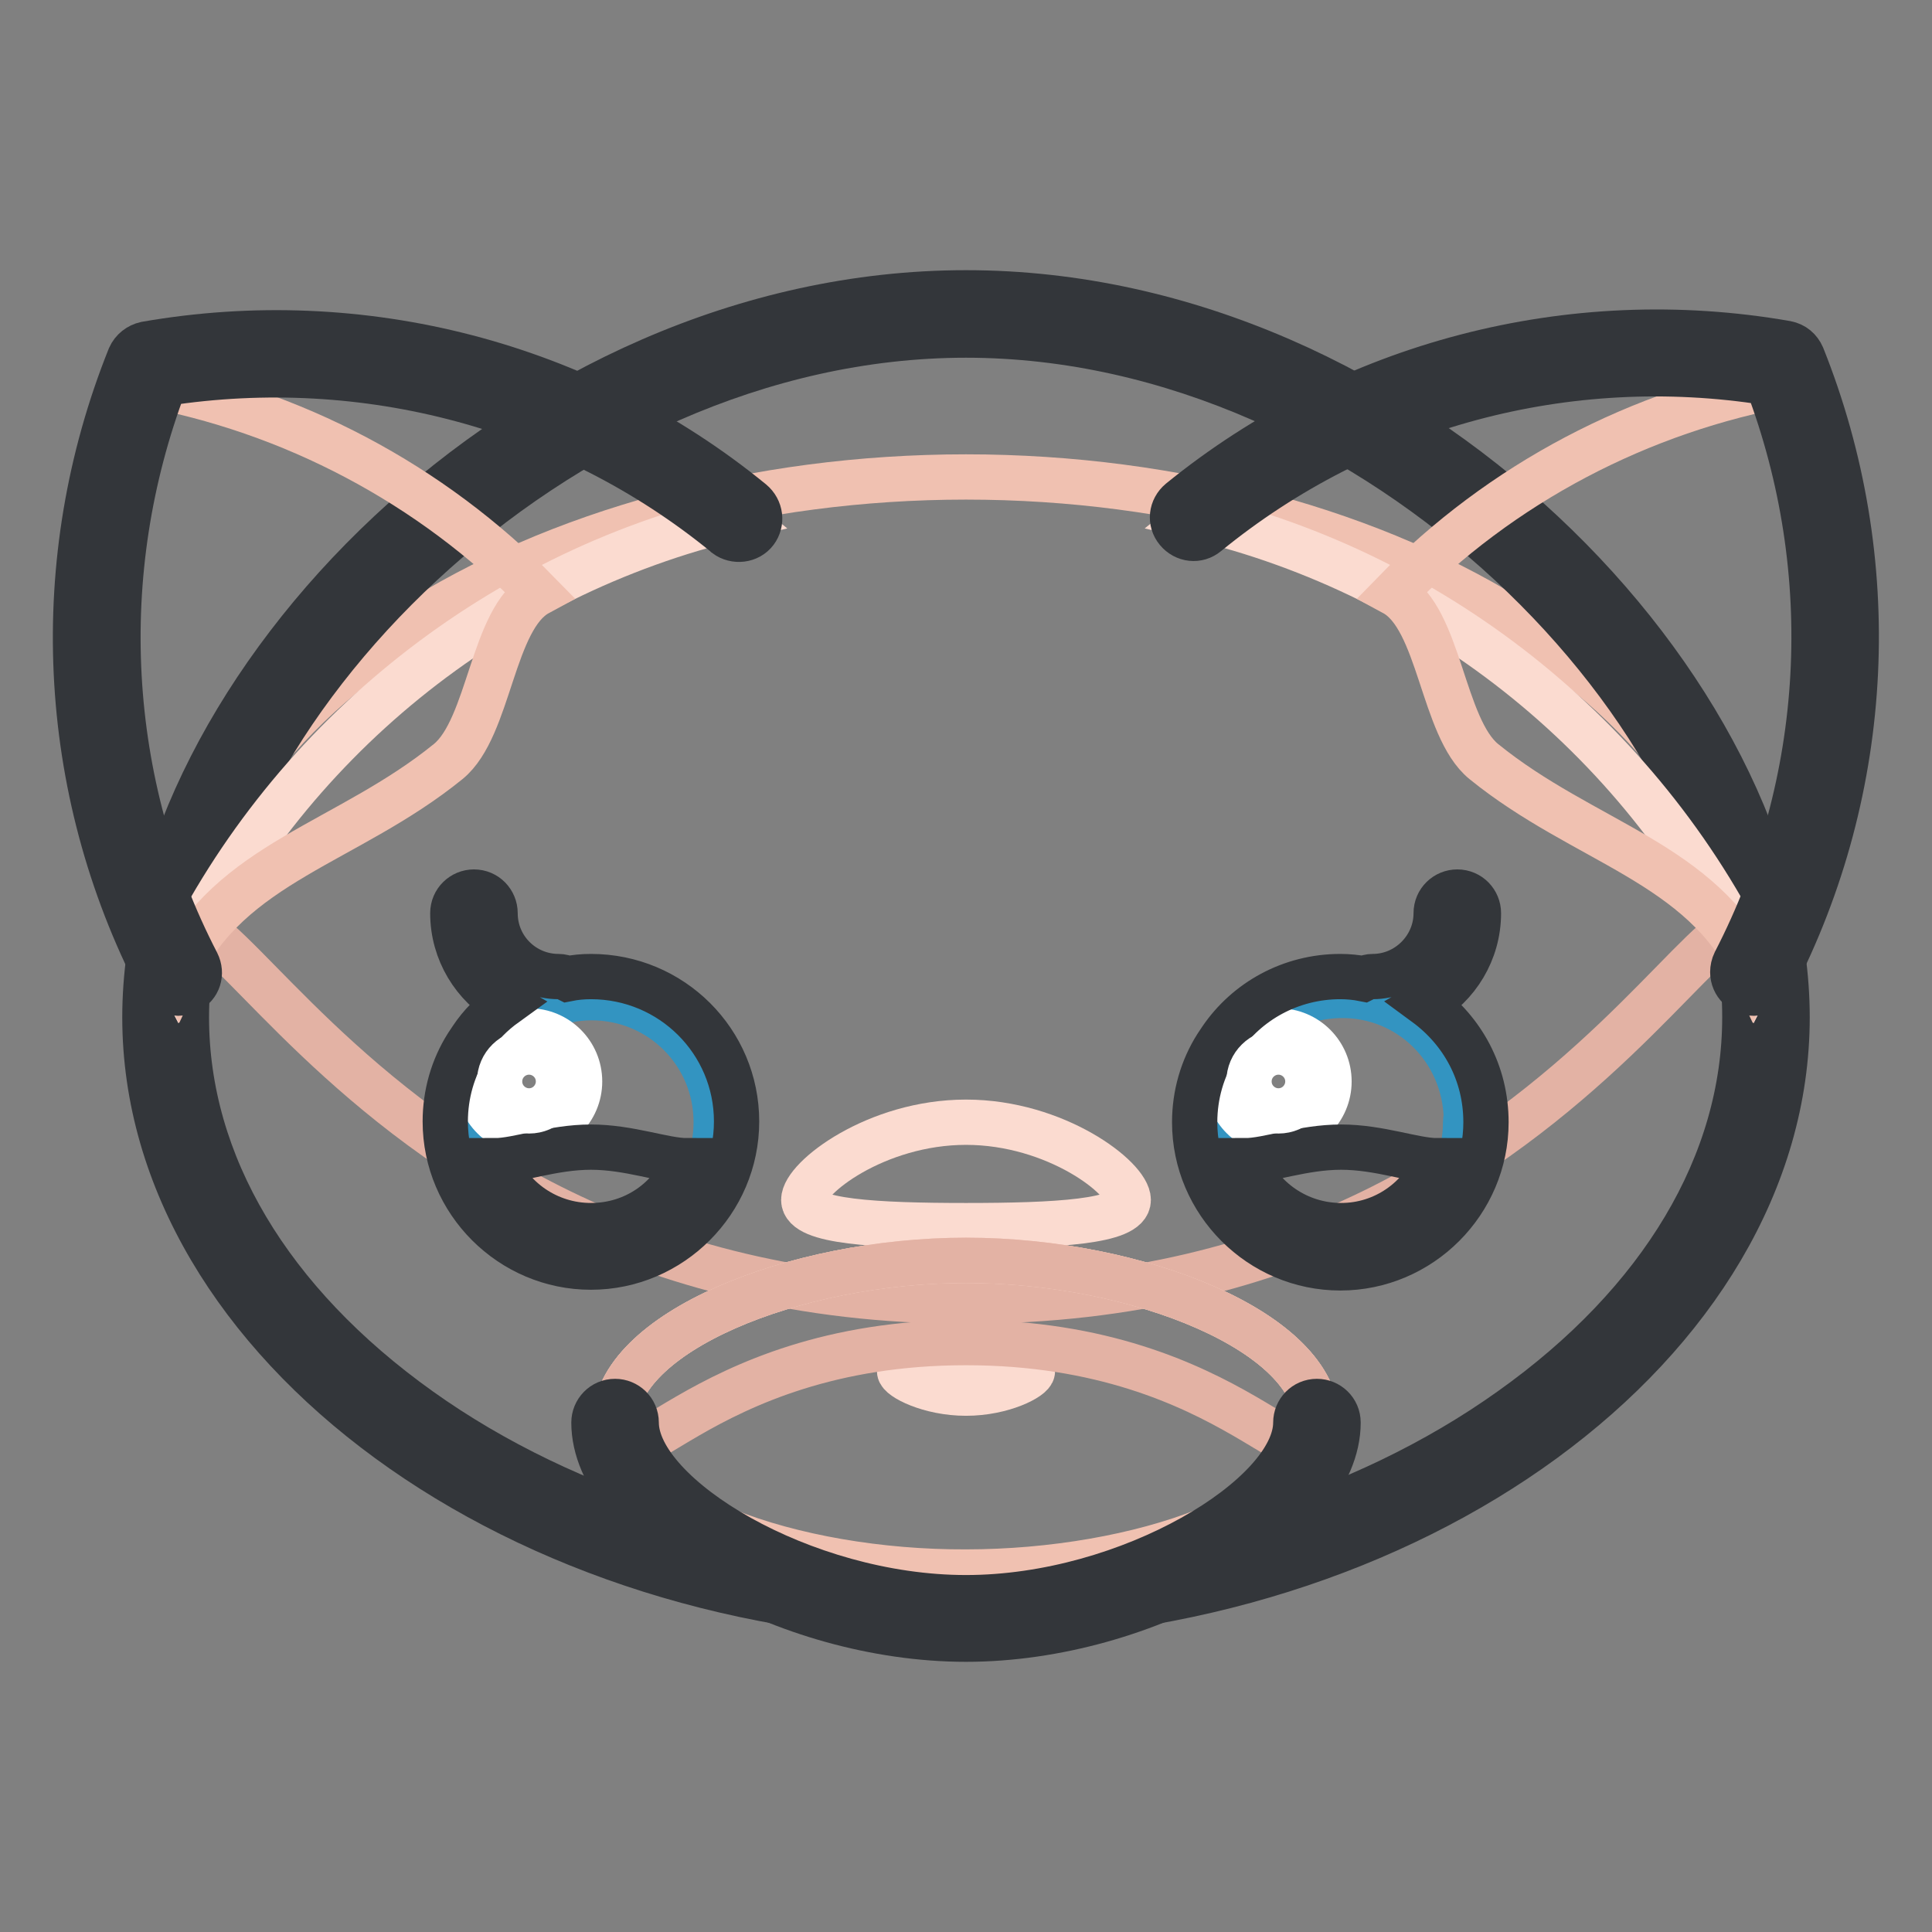
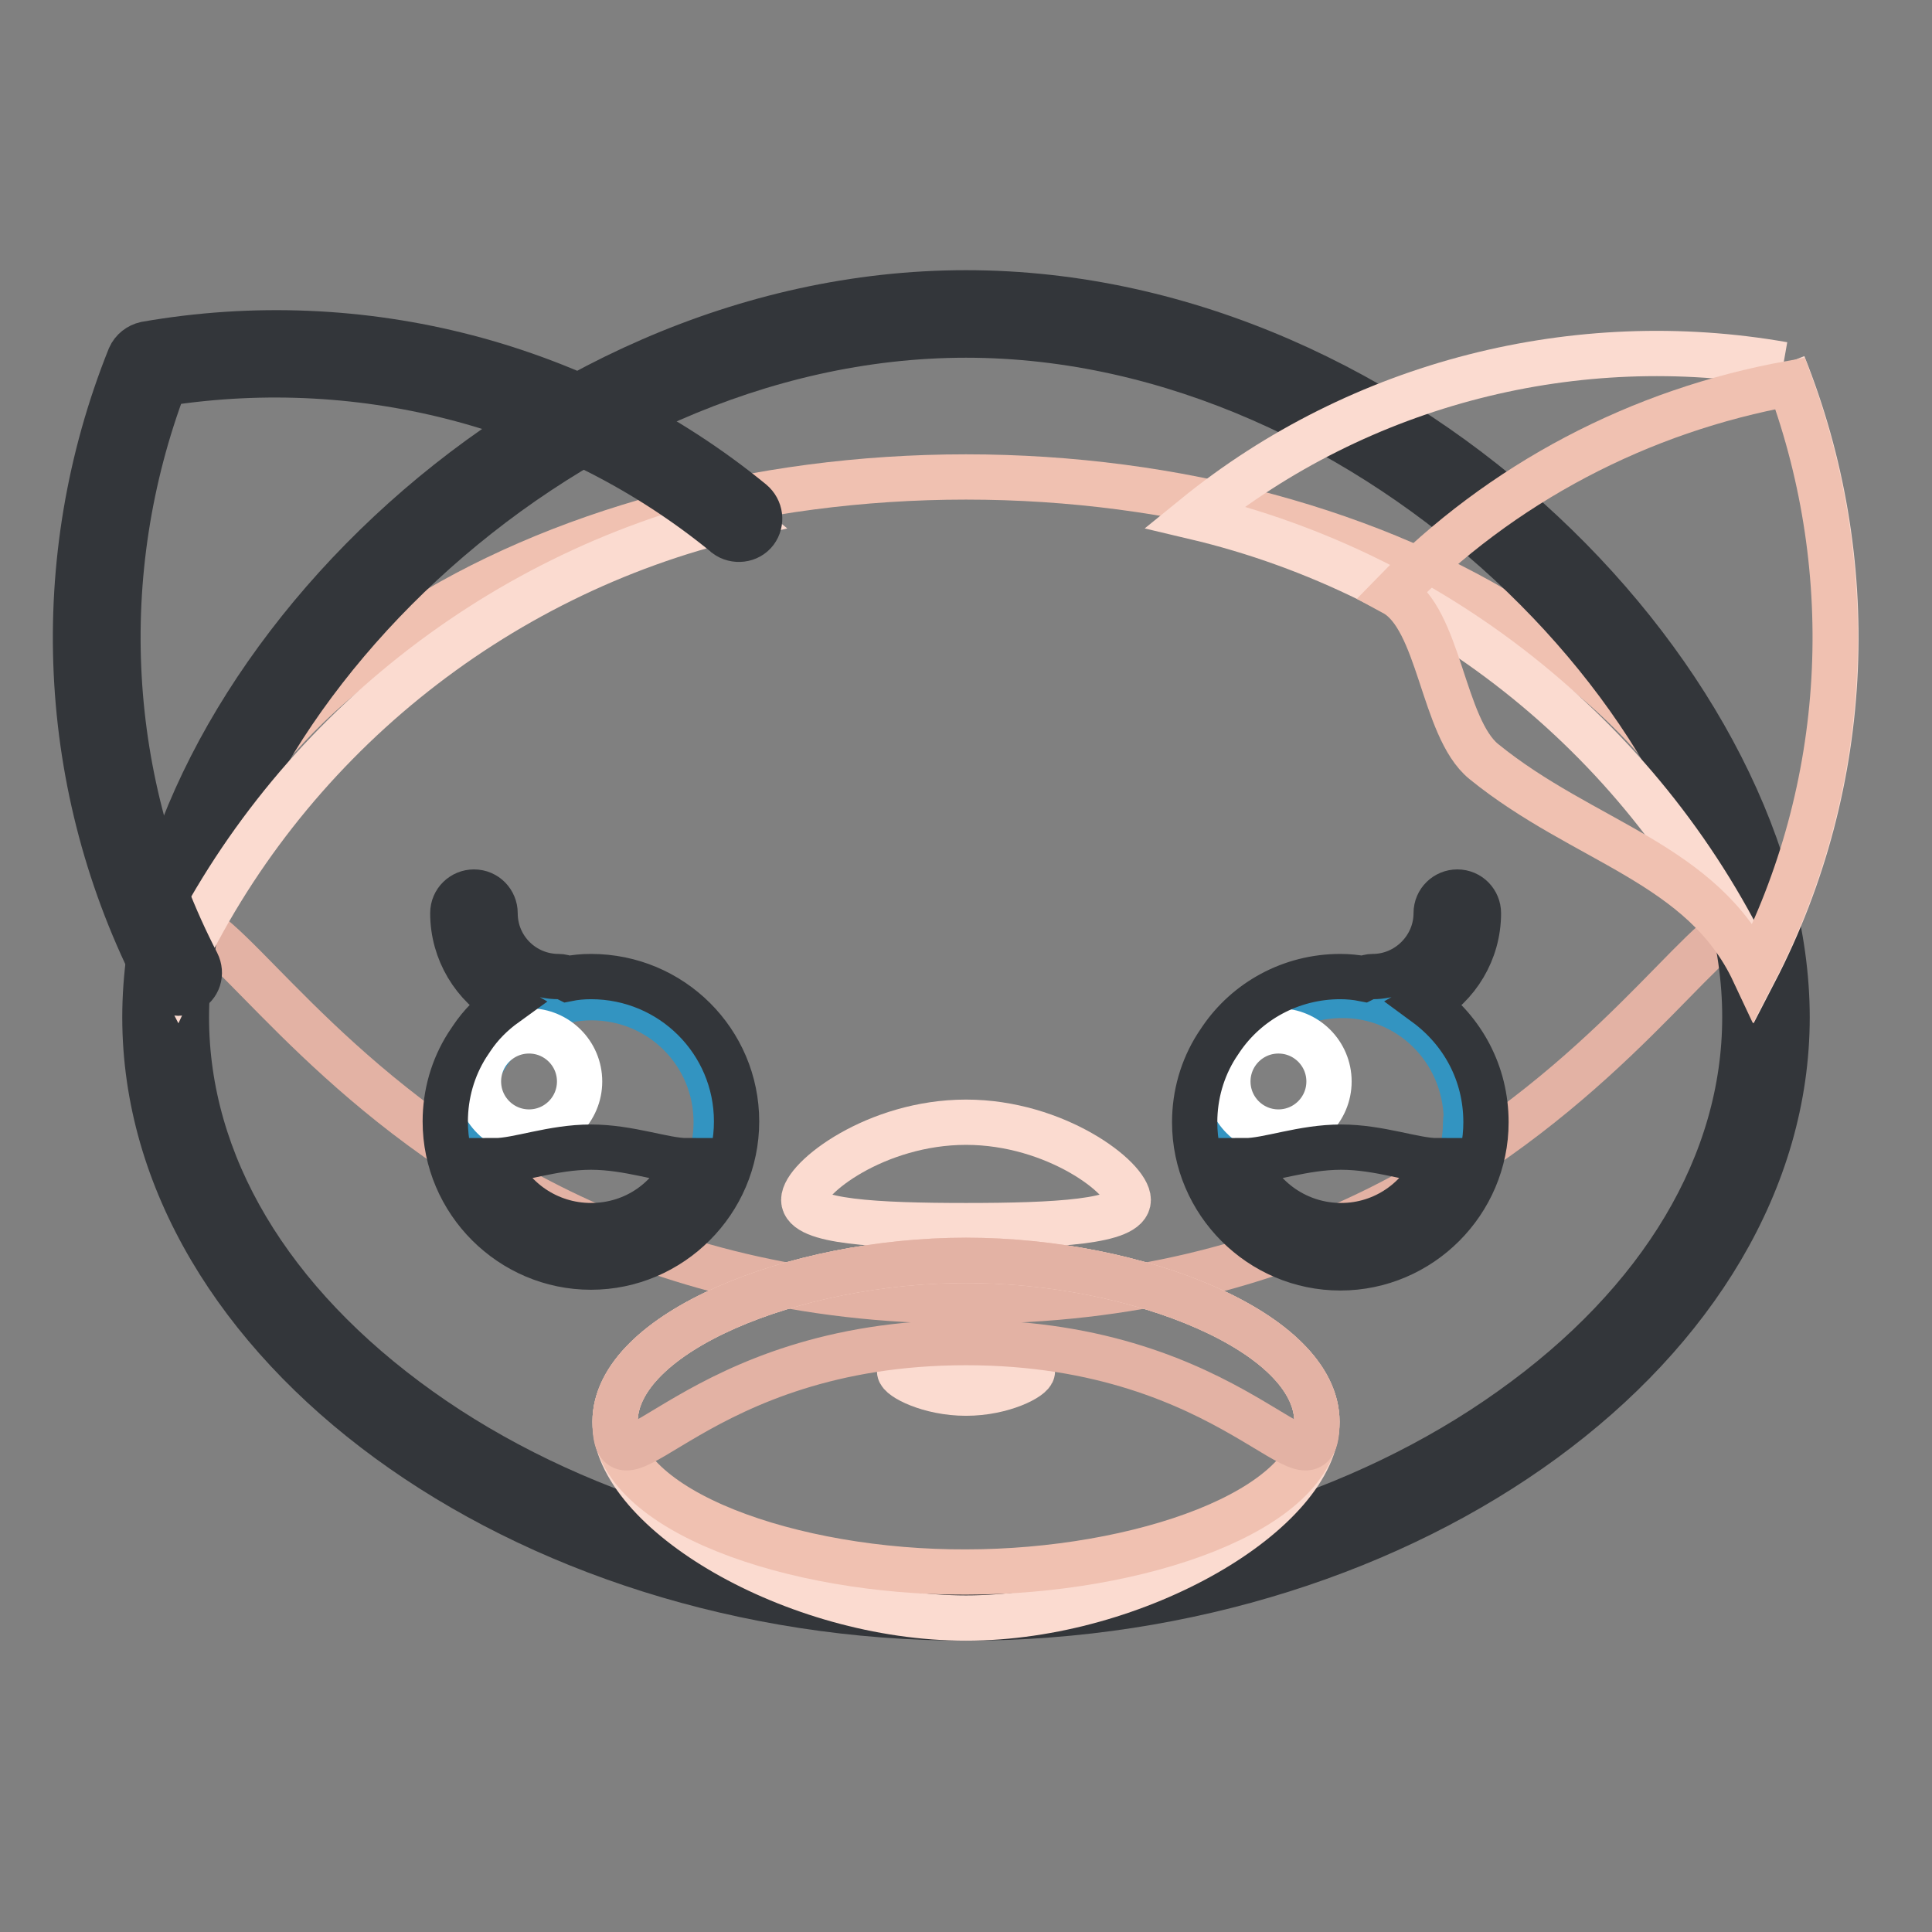
<svg xmlns="http://www.w3.org/2000/svg" version="1.1" x="0px" y="0px" viewBox="0 0 256 256" enable-background="new 0 0 256 256" xml:space="preserve">
  <rect x="0" y="0" width="256" height="256" fill="#808080" stroke="none" />
  <g>
    <path stroke-width="6" fill-opacity="0" stroke="#fbdbd0" d="M234,134.8c0,42.4-50.3,76.8-106,76.8S22,177.2,22,134.8c0-42.4,50.3-93.2,106-93.2S234,92.4,234,134.8z" />
    <path stroke-width="6" fill-opacity="0" stroke="#f0c1b1" d="M234,134.8c0,42.4-50.3,76.8-106,76.8S22,177.2,22,134.8c0-42.4,50.3-71.6,106-71.6S234,92.4,234,134.8z" />
    <path stroke-width="6" fill-opacity="0" stroke="#fbdbd0" d="M149.5,159c0,2.9-9.6,3.4-21.5,3.4c-11.9,0-21.5-0.5-21.5-3.4c0-2.9,9.6-10.3,21.5-10.3 C139.9,148.7,149.5,156.1,149.5,159L149.5,159z" />
    <path stroke-width="6" fill-opacity="0" stroke="#e3b2a4" d="M234,134.8c0,42.4-50.3,76.8-106,76.8S22,177.2,22,134.8c0-42.4,18,37.6,106,37.6 C216.1,172.5,234,92.4,234,134.8z" />
    <path stroke-width="6" fill-opacity="0" stroke="#33363a" d="M128,214.4c-59,0-108.8-36.4-108.8-79.6c0-43.2,50.2-96,108.8-96c58.6,0,108.8,52.8,108.8,96 C236.8,178,187,214.4,128,214.4z M128,44.4C73.4,44.4,24.7,95,24.7,134.8c0,19.4,11,37.8,30.9,52c19.6,14,46,22,72.3,22 s52.7-8,72.3-22c20-14.2,31-32.7,31-52C231.3,95,182.6,44.4,128,44.4z" />
    <path stroke-width="6" fill-opacity="0" stroke="#fbdbd0" d="M81.5,188.4c0-11.8,23.7-21.4,46.5-21.4c22.9,0,46.5,9.6,46.5,21.4c0,11.8-23.7,26-46.5,26 C105.1,214.4,81.5,200.2,81.5,188.4z" />
    <path stroke-width="6" fill-opacity="0" stroke="#f0c1b1" d="M81.5,188.4c0-11.8,23.7-21.4,46.5-21.4c22.9,0,46.5,9.6,46.5,21.4c0,11.8-23.7,19.9-46.5,19.9 C105.1,208.4,81.5,200.2,81.5,188.4z" />
    <path stroke-width="6" fill-opacity="0" stroke="#fbdbd0" d="M119.2,181.7c0-0.8,3.9-0.9,8.8-0.9c4.9,0,8.8,0.1,8.8,0.9c0,0.8-3.9,2.9-8.8,2.9 C123.1,184.6,119.2,182.5,119.2,181.7z" />
    <path stroke-width="6" fill-opacity="0" stroke="#e3b2a4" d="M81.5,188.4c0-11.8,23.7-21.4,46.5-21.4c22.9,0,46.5,9.6,46.5,21.4c0,11.8-10.4-10.5-46.5-10.5 C91.9,177.9,81.5,200.2,81.5,188.4z" />
-     <path stroke-width="6" fill-opacity="0" stroke="#33363a" d="M128,217.2c-24,0-49.3-14.8-49.3-28.7c0-1.5,1.2-2.8,2.8-2.8c1.5,0,2.8,1.2,2.8,2.8 c0,9.7,22,23.2,43.7,23.2c21.7,0,43.7-13.5,43.7-23.2c0-1.5,1.2-2.8,2.8-2.8c1.5,0,2.8,1.2,2.8,2.8c0,0,0,0,0,0 C177.3,202.4,152,217.2,128,217.2z" />
    <path stroke-width="6" fill-opacity="0" stroke="#3394c1" d="M94.9,148.7c0,9.1-7.4,16.5-16.5,16.5c0,0,0,0,0,0c-9.1,0-16.5-7.4-16.5-16.5c0,0,0,0,0,0 c0-9.1,7.4-16.5,16.5-16.5l0,0C87.5,132.2,94.9,139.5,94.9,148.7C94.9,148.7,94.9,148.7,94.9,148.7z" />
    <path stroke-width="6" fill-opacity="0" stroke="#ffffff" d="M63.4,143.3c0,3.7,3,6.7,6.7,6.7c3.7,0,6.7-3,6.7-6.7c0,0,0,0,0,0c0-3.7-3-6.7-6.7-6.7 S63.4,139.6,63.4,143.3z" />
    <path stroke-width="6" fill-opacity="0" stroke="#3394c1" d="M194.2,148.7c0,9.1-7.4,16.5-16.5,16.5c0,0,0,0,0,0c-9.1,0-16.5-7.4-16.5-16.5c0,0,0,0,0,0 c-0.1-9.1,7.1-16.6,16.3-16.8s16.6,7.1,16.8,16.3C194.2,148.3,194.2,148.5,194.2,148.7z" />
    <path stroke-width="6" fill-opacity="0" stroke="#ffffff" d="M162.7,143.3c0,3.7,3,6.7,6.7,6.7c3.7,0,6.7-3,6.7-6.7c0,0,0,0,0,0c0-3.7-3-6.7-6.7-6.7 C165.7,136.6,162.7,139.6,162.7,143.3C162.7,143.3,162.7,143.3,162.7,143.3z" />
    <path stroke-width="6" fill-opacity="0" stroke="#33363a" d="M78.3,129.4c-1.1,0-2.1,0.1-3.1,0.3c-0.4-0.2-0.8-0.3-1.2-0.3c-4.6,0-8.4-3.7-8.4-8.4 c0-1.5-1.2-2.8-2.8-2.8c-1.5,0-2.8,1.2-2.8,2.8c0,0,0,0,0,0c0,5.1,2.8,9.6,7,12c-1.8,1.3-3.3,2.8-4.5,4.6c-0.2,0.3-0.4,0.6-0.6,0.9 c-1.9,3-2.9,6.5-2.9,10.1c0,10.6,8.7,19.3,19.3,19.3c10.6,0,19.3-8.7,19.3-19.3C97.6,138,89,129.4,78.3,129.4z M78.3,162.4 c-5.7,0-10.7-3.5-12.7-8.6c3,0,7.6-1.8,12.7-1.8c5.1,0,9.7,1.8,12.7,1.8C89,158.9,84.1,162.4,78.3,162.4z M188.9,133 c4.2-2.4,7-6.9,7-12c0-1.5-1.2-2.8-2.8-2.8c-1.5,0-2.8,1.2-2.8,2.8c0,0,0,0,0,0c0,4.6-3.8,8.4-8.4,8.4c-0.4,0-0.8,0.1-1.2,0.3 c-1-0.2-2.1-0.3-3.1-0.3c-6.6,0-12.4,3.3-15.8,8.3c-0.2,0.3-0.4,0.6-0.6,0.9c-1.9,3-2.9,6.5-2.9,10.1c0,10.6,8.7,19.3,19.3,19.3 c10.6,0,19.3-8.7,19.3-19.3C196.9,142.2,193.8,136.6,188.9,133L188.9,133z M177.7,162.4c-5.7,0-10.7-3.5-12.7-8.6 c3,0,7.6-1.8,12.7-1.8c5.1,0,9.7,1.8,12.7,1.8C188.3,158.9,183.4,162.4,177.7,162.4z" />
    <path stroke-width="6" fill-opacity="0" stroke="#fbdbd0" d="M19.7,48.3c-10.3,25.7-9.3,55.2,3.8,80.5c7-15,17.4-28.2,30.2-38.6c12.8-10.4,27.9-17.9,44-21.7 C75.7,50.6,47,43.5,19.7,48.3L19.7,48.3z" />
-     <path stroke-width="6" fill-opacity="0" stroke="#f0c1b1" d="M59.4,100.9c5.5-4.5,5.8-19,11.9-22.3C57.1,64.1,38.7,54.4,18.8,50.8c-9.2,25.1-7.9,53.5,4.8,78 C30.4,114.3,46.1,111.7,59.4,100.9L59.4,100.9z" />
    <path stroke-width="6" fill-opacity="0" stroke="#33363a" d="M23.6,131.6c-1,0-2-0.6-2.5-1.5C7.8,104.4,6.4,74.2,17.2,47.3c0.4-0.9,1.2-1.5,2.1-1.7 c28.6-5,57.9,2.6,80.3,20.9c1.2,1,1.4,2.7,0.5,3.9c-0.9,1.2-2.7,1.4-3.9,0.5c0,0,0,0-0.1-0.1c-20.7-16.9-47.7-24.1-74.3-20 c-9.5,25.1-8,53,4.3,76.8c0.7,1.4,0.2,3-1.2,3.7C24.4,131.5,24,131.6,23.6,131.6z" />
-     <path stroke-width="6" fill-opacity="0" stroke="#fbdbd0" d="M236.3,48.3c10.3,25.7,9.3,55.2-3.8,80.5c-7-15-17.4-28.2-30.2-38.6c-12.8-10.4-27.9-17.9-44-21.7 C180.3,50.6,209,43.5,236.3,48.3L236.3,48.3z" />
+     <path stroke-width="6" fill-opacity="0" stroke="#fbdbd0" d="M236.3,48.3c10.3,25.7,9.3,55.2-3.8,80.5c-7-15-17.4-28.2-30.2-38.6c-12.8-10.4-27.9-17.9-44-21.7 C180.3,50.6,209,43.5,236.3,48.3L236.3,48.3" />
    <path stroke-width="6" fill-opacity="0" stroke="#f0c1b1" d="M196.6,100.9c-5.5-4.5-5.8-19-11.9-22.3c14.2-14.6,32.6-24.2,52.5-27.8c9.2,25.1,7.9,53.5-4.8,78 C225.6,114.3,209.9,111.7,196.6,100.9L196.6,100.9z" />
-     <path stroke-width="6" fill-opacity="0" stroke="#33363a" d="M232.4,131.6c-1.5,0-2.8-1.2-2.8-2.8c0-0.4,0.1-0.9,0.3-1.3c12.3-23.8,13.8-51.7,4.3-76.8 c-26.5-4.2-53.5,3-74.3,20c-1.2,1-2.9,0.8-3.9-0.4c-1-1.2-0.8-2.9,0.4-3.9c22.4-18.2,51.7-25.9,80.3-20.9c1,0.2,1.7,0.8,2.1,1.7 c10.8,27,9.3,57.2-3.9,82.8C234.4,131.1,233.4,131.6,232.4,131.6L232.4,131.6z" />
-     <path stroke-width="6" fill-opacity="0" stroke="#ffffff" d="M165.5,143.3c0,2.2,1.8,3.9,3.9,3.9c2.2,0,3.9-1.8,3.9-3.9c0,0,0,0,0,0c0-2.2-1.8-3.9-3.9-3.9 S165.5,141.1,165.5,143.3C165.5,143.3,165.5,143.3,165.5,143.3z" />
-     <path stroke-width="6" fill-opacity="0" stroke="#ffffff" d="M66.2,143.3c0,2.2,1.8,3.9,3.9,3.9c2.2,0,3.9-1.8,3.9-3.9c0,0,0,0,0,0c0-2.2-1.8-3.9-3.9-3.9 S66.2,141.1,66.2,143.3z" />
  </g>
</svg>